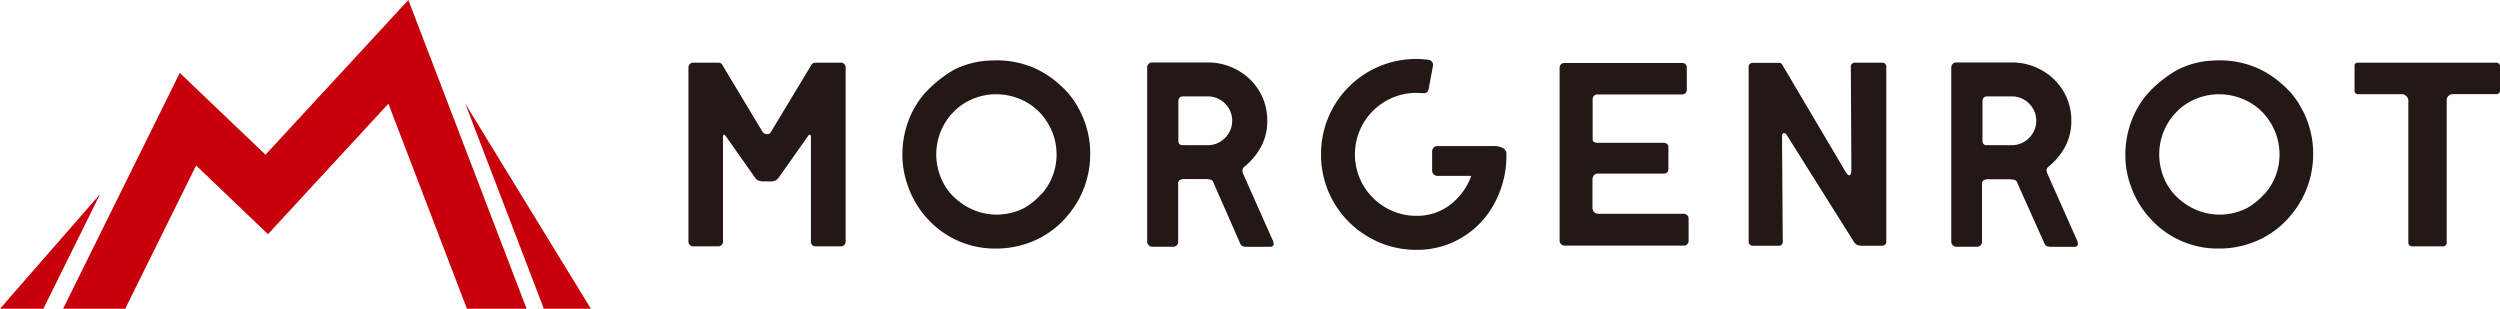
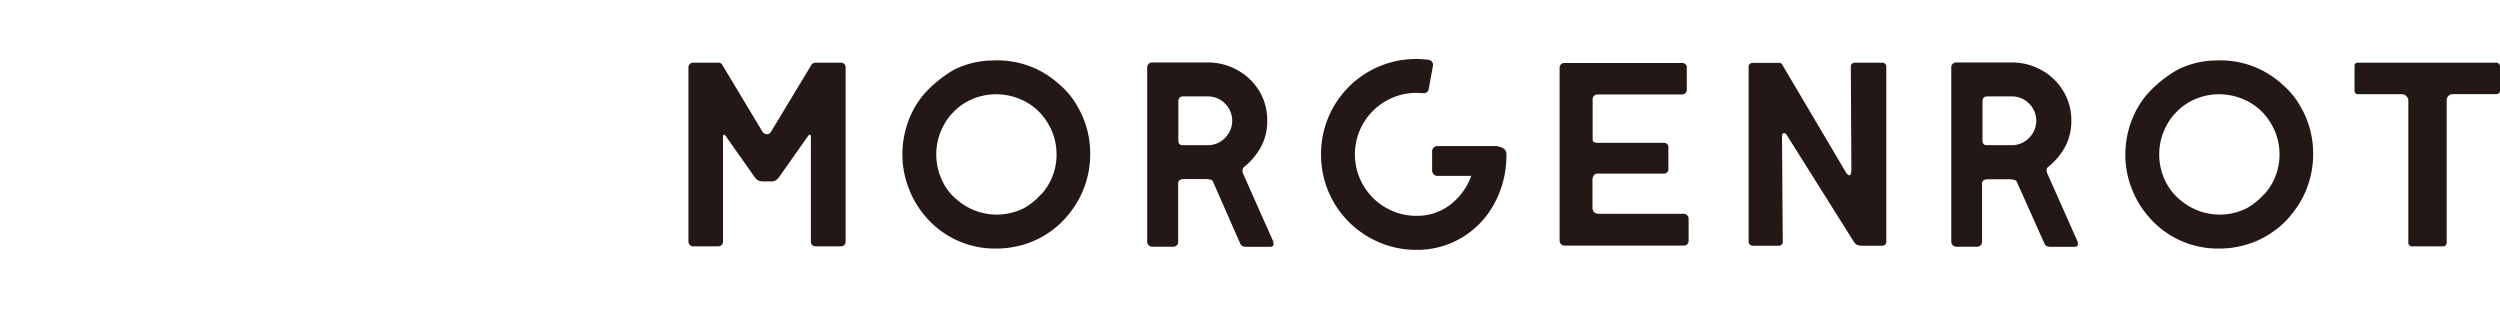
<svg xmlns="http://www.w3.org/2000/svg" viewBox="0 0 413.18 51.02">
  <g id="レイヤー_2" data-name="レイヤー 2">
    <g id="レイヤー_1-2" data-name="レイヤー 1">
      <path d="M114 40.47a.77.77 0 0 1-.22-.55V11.14a.76.76 0 0 1 .22-.54.67.67 0 0 1 .52-.24h4.25a.69.69 0 0 1 .65.44L126 21.74a1.51 1.51 0 0 0 .24.26.76.76 0 0 0 .5.17h.09a.54.54 0 0 0 .45-.2 2.32 2.32 0 0 0 .2-.28l6.55-10.85a.85.85 0 0 1 .7-.48h4.3a.69.69 0 0 1 .52.24.8.8 0 0 1 .21.54v28.78a.81.81 0 0 1-.21.55.69.69 0 0 1-.52.24h-4.23a.77.77 0 0 1-.56-.22.75.75 0 0 1-.22-.57V22.69c0-.29-.06-.43-.17-.43s-.25.11-.39.34l-4.56 6.47a2.65 2.65 0 0 1-.68.74 1.9 1.9 0 0 1-1 .17h-.74a3.19 3.19 0 0 1-1.13-.13 1.55 1.55 0 0 1-.61-.56l-4.68-6.64c-.18-.26-.31-.39-.4-.39s-.17.13-.17.39v17.27a.77.77 0 0 1-.22.55.71.71 0 0 1-.56.24h-4.21a.67.67 0 0 1-.5-.24zM153.15 36a15.45 15.45 0 0 1-3.15-5.41l-.08-.22a15.27 15.27 0 0 1-.78-4.86 15.82 15.82 0 0 1 .91-5.29 14.62 14.62 0 0 1 2.73-4.74 20.29 20.29 0 0 1 4.84-3.92 14.33 14.33 0 0 1 6.19-1.56h.13a15.38 15.38 0 0 1 7.12 1.3 15.74 15.74 0 0 1 4.19 2.8 13.21 13.21 0 0 1 2.93 3.67 15.3 15.3 0 0 1 2 7.73 15.66 15.66 0 0 1-.74 4.75 15.38 15.38 0 0 1-2.17 4.32 16.6 16.6 0 0 1-2.37 2.67 16 16 0 0 1-3.14 2.15 15.71 15.71 0 0 1-7.21 1.69 15 15 0 0 1-11.4-5.08zm18.91-3.84a9.75 9.75 0 0 0 2.56-6.64 9.85 9.85 0 0 0-1.57-5.36 9.46 9.46 0 0 0-4.29-3.71 10.24 10.24 0 0 0-4.13-.87 10 10 0 0 0-3.67.69 9.66 9.66 0 0 0-3.14 2l-.74.78a10.4 10.4 0 0 0-1.76 3.09 10.12 10.12 0 0 0 .33 7.57 9 9 0 0 0 2.65 3.41 10 10 0 0 0 10.89 1.3 10.92 10.92 0 0 0 2.87-2.31zm17.78 8.35a.75.75 0 0 1-.24-.54V11.1a.75.75 0 0 1 .24-.54.79.79 0 0 1 .59-.24h9.11a10 10 0 0 1 5 1.28 9.68 9.68 0 0 1 3.61 3.49 9.35 9.35 0 0 1 1.29 4.91 8.9 8.9 0 0 1-1 4.21 11 11 0 0 1-2.82 3.38.7.7 0 0 0-.26.57.44.44 0 0 0 0 .21.3.3 0 0 1 0 .13l5 11.25a1.37 1.37 0 0 1 .13.56q0 .48-.57.48h-3.82a2.15 2.15 0 0 1-.71-.09.79.79 0 0 1-.41-.43l-4.48-10.2a.55.55 0 0 0-.33-.35 4.09 4.09 0 0 0-.84-.13h-3.48a1.58 1.58 0 0 0-.89.18.74.74 0 0 0-.24.65V40a.75.75 0 0 1-.24.54.77.77 0 0 1-.58.24h-3.47a.79.79 0 0 1-.59-.27zm9.7-16.51a4 4 0 0 0 2.91-1.19 4 4 0 0 0 0-5.71 4 4 0 0 0-2.91-1.17h-4c-.53 0-.79.29-.79.87v6.5a.71.71 0 0 0 .18.5.58.58 0 0 0 .47.19zm26.62 15.16a15.67 15.67 0 0 1-7.83-13.65 15.69 15.69 0 0 1 15.75-15.76 15.74 15.74 0 0 1 2 .13.81.81 0 0 1 .6.35.86.86 0 0 1 .14.7l-.7 3.77a.79.79 0 0 1-.87.7l-1.13-.05a10 10 0 0 0-5.12 1.37 10.15 10.15 0 0 0-3.71 3.71 10.17 10.17 0 0 0 0 10.16A10.15 10.15 0 0 0 229 34.3a10 10 0 0 0 5.08 1.37 9 9 0 0 0 5.56-1.8 10.55 10.55 0 0 0 3.52-4.8h-5.6a.8.8 0 0 1-.61-.26.85.85 0 0 1-.26-.61V25a.83.83 0 0 1 .26-.6.8.8 0 0 1 .61-.26h9.24a3.11 3.11 0 0 1 1.61.34 1.13 1.13 0 0 1 .56 1 16.65 16.65 0 0 1-1.91 8 14.58 14.58 0 0 1-5.31 5.7 14.27 14.27 0 0 1-7.67 2.11 15.45 15.45 0 0 1-7.92-2.13zM258 40.34a.75.75 0 0 1-.24-.55v-28.6a.75.75 0 0 1 .24-.57.8.8 0 0 1 .54-.21H278a.72.72 0 0 1 .78.78v3.64a.81.81 0 0 1-.21.55.74.74 0 0 1-.57.23h-14a.81.81 0 0 0-.54.22.73.73 0 0 0-.24.57v6.51a.71.71 0 0 0 .17.54 1.48 1.48 0 0 0 .83.15H275a.75.75 0 0 1 .52.2.62.62 0 0 1 .22.5V28a.63.63 0 0 1-.22.5.74.74 0 0 1-.52.19h-10.85a.81.81 0 0 0-.76.33 1.27 1.27 0 0 0-.2.67v4.6a1.15 1.15 0 0 0 .24.74 1.22 1.22 0 0 0 1 .3h13.87a.75.75 0 0 1 .54.24.81.81 0 0 1 .24.59v3.64a.77.77 0 0 1-.22.55.71.71 0 0 1-.56.24h-19.76a.75.75 0 0 1-.54-.25zm31.24.11A.59.59 0 0 1 289 40V11a.55.55 0 0 1 .2-.43.64.64 0 0 1 .45-.18h4.43a.53.53 0 0 1 .48.31l10.29 17.4q.48.87.78.87c.23 0 .35-.32.35-1l-.09-17a.55.55 0 0 1 .2-.43.64.64 0 0 1 .45-.18h4.56a.64.64 0 0 1 .45.18.55.55 0 0 1 .2.43V40a.59.59 0 0 1-.2.44.68.68 0 0 1-.45.17h-3.08a3 3 0 0 1-1.09-.13 1.71 1.71 0 0 1-.65-.7l-10.94-17.4q-.25-.39-.48-.39c-.23 0-.34.2-.34.6l.12 17.41a.58.58 0 0 1-.19.44.64.64 0 0 1-.41.17h-4.35a.68.68 0 0 1-.45-.16zm33.49.06a.75.75 0 0 1-.24-.54V11.1a.75.75 0 0 1 .24-.54.78.78 0 0 1 .58-.24h9.12a10 10 0 0 1 5 1.28 9.58 9.58 0 0 1 3.6 3.49 9.26 9.26 0 0 1 1.3 4.91 8.9 8.9 0 0 1-1 4.21 10.9 10.9 0 0 1-2.83 3.38.73.73 0 0 0-.26.57.43.43 0 0 0 .05.21.3.3 0 0 1 0 .13l5 11.25a1.56 1.56 0 0 1 .13.56q0 .48-.57.48h-3.82a2.17 2.17 0 0 1-.72-.09.86.86 0 0 1-.41-.43l-4.55-10.16a.55.55 0 0 0-.33-.35 4.1 4.1 0 0 0-.85-.13h-3.47a1.58 1.58 0 0 0-.89.18.74.74 0 0 0-.24.65V40a.75.75 0 0 1-.24.54.78.78 0 0 1-.58.24h-3.48a.78.78 0 0 1-.54-.27zm9.7-16.51a4 4 0 0 0 2.91-1.19 4 4 0 0 0 0-5.71 4 4 0 0 0-2.91-1.17h-4q-.78 0-.78.87v6.5a.71.71 0 0 0 .18.5.58.58 0 0 0 .47.19zm22.84 12a15.27 15.27 0 0 1-3.14-5.36l-.09-.22a15.27 15.27 0 0 1-.78-4.86 15.82 15.82 0 0 1 .91-5.29 14.8 14.8 0 0 1 2.73-4.74 20.29 20.29 0 0 1 4.84-3.92 14.33 14.33 0 0 1 6.19-1.61h.13a15.38 15.38 0 0 1 7.12 1.3 15.58 15.58 0 0 1 4.19 2.8 13.21 13.21 0 0 1 2.93 3.67 15.3 15.3 0 0 1 2 7.73 15.66 15.66 0 0 1-.74 4.75 15.38 15.38 0 0 1-2.17 4.32 16.14 16.14 0 0 1-2.37 2.67 16 16 0 0 1-3.14 2.15 15.71 15.71 0 0 1-7.21 1.69 15 15 0 0 1-11.4-5.08zm18.91-3.84a9.75 9.75 0 0 0 2.56-6.64 9.92 9.92 0 0 0-1.56-5.36 9.53 9.53 0 0 0-4.3-3.71 10.24 10.24 0 0 0-4.13-.87 9.91 9.91 0 0 0-3.66.69 9.6 9.6 0 0 0-3.15 2l-.74.78a10.4 10.4 0 0 0-1.76 3.09 10.12 10.12 0 0 0 .33 7.57 9.11 9.11 0 0 0 2.65 3.41 10 10 0 0 0 10.89 1.3 10.76 10.76 0 0 0 2.87-2.31zm24.01 8.37a.57.57 0 0 1-.16-.39V16.61a1 1 0 0 0-.32-.71 1 1 0 0 0-.76-.33h-7.29a.51.51 0 0 1-.35-.17.48.48 0 0 1-.17-.35v-4.21a.45.45 0 0 1 .15-.35.57.57 0 0 1 .37-.13h22.92a.58.58 0 0 1 .43.18.5.5 0 0 1 .17.39V15a.53.53 0 0 1-.17.39.61.61 0 0 1-.43.17h-7.21a1 1 0 0 0-1 1v23.58a.56.56 0 0 1-.15.39.52.52 0 0 1-.42.18h-5.2a.5.5 0 0 1-.41-.18z" fill="#231815" />
-       <path d="M67.49 0 43.88 25.57 29.71 12.05 10.43 51.02H20.7l11.71-23.67L44.29 38.7l19.9-21.56 12.98 33.88h9.86L67.49 0zm9.41 17.14 12.98 33.88h7.77L76.9 17.14zM16.54 32.08 0 51.02h7.17l9.37-18.94z" fill="#c7000b" />
    </g>
  </g>
</svg>